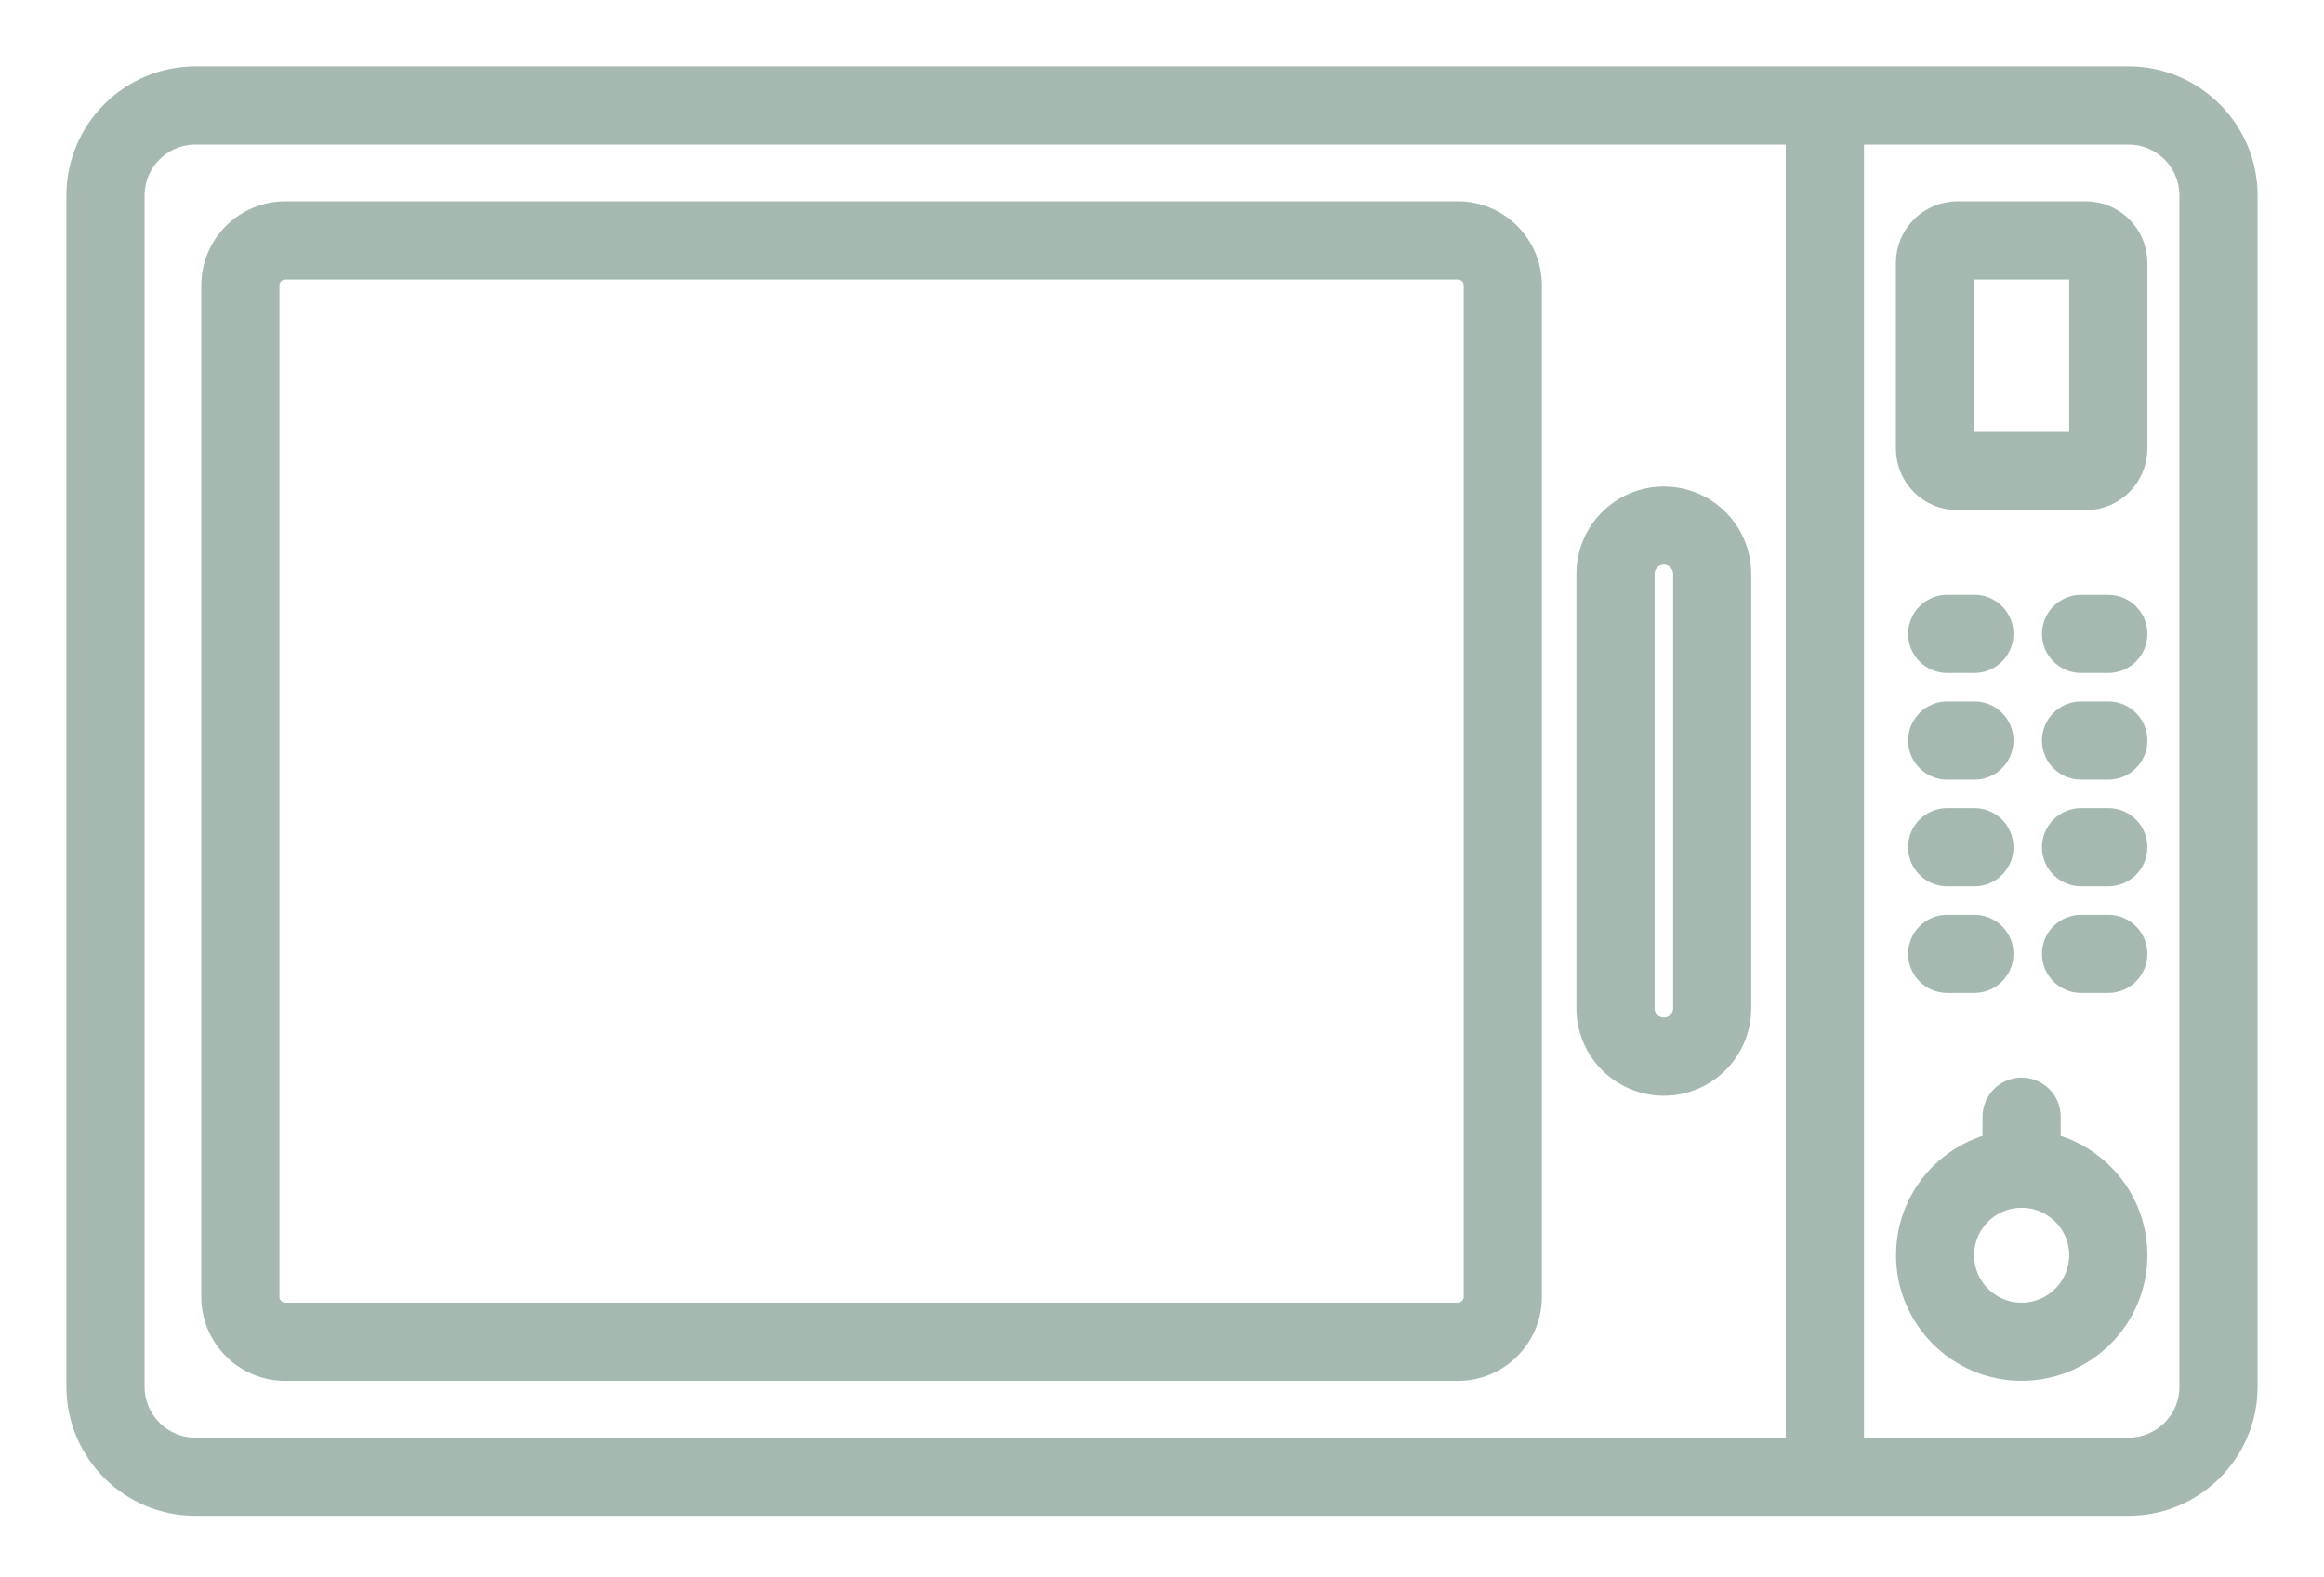
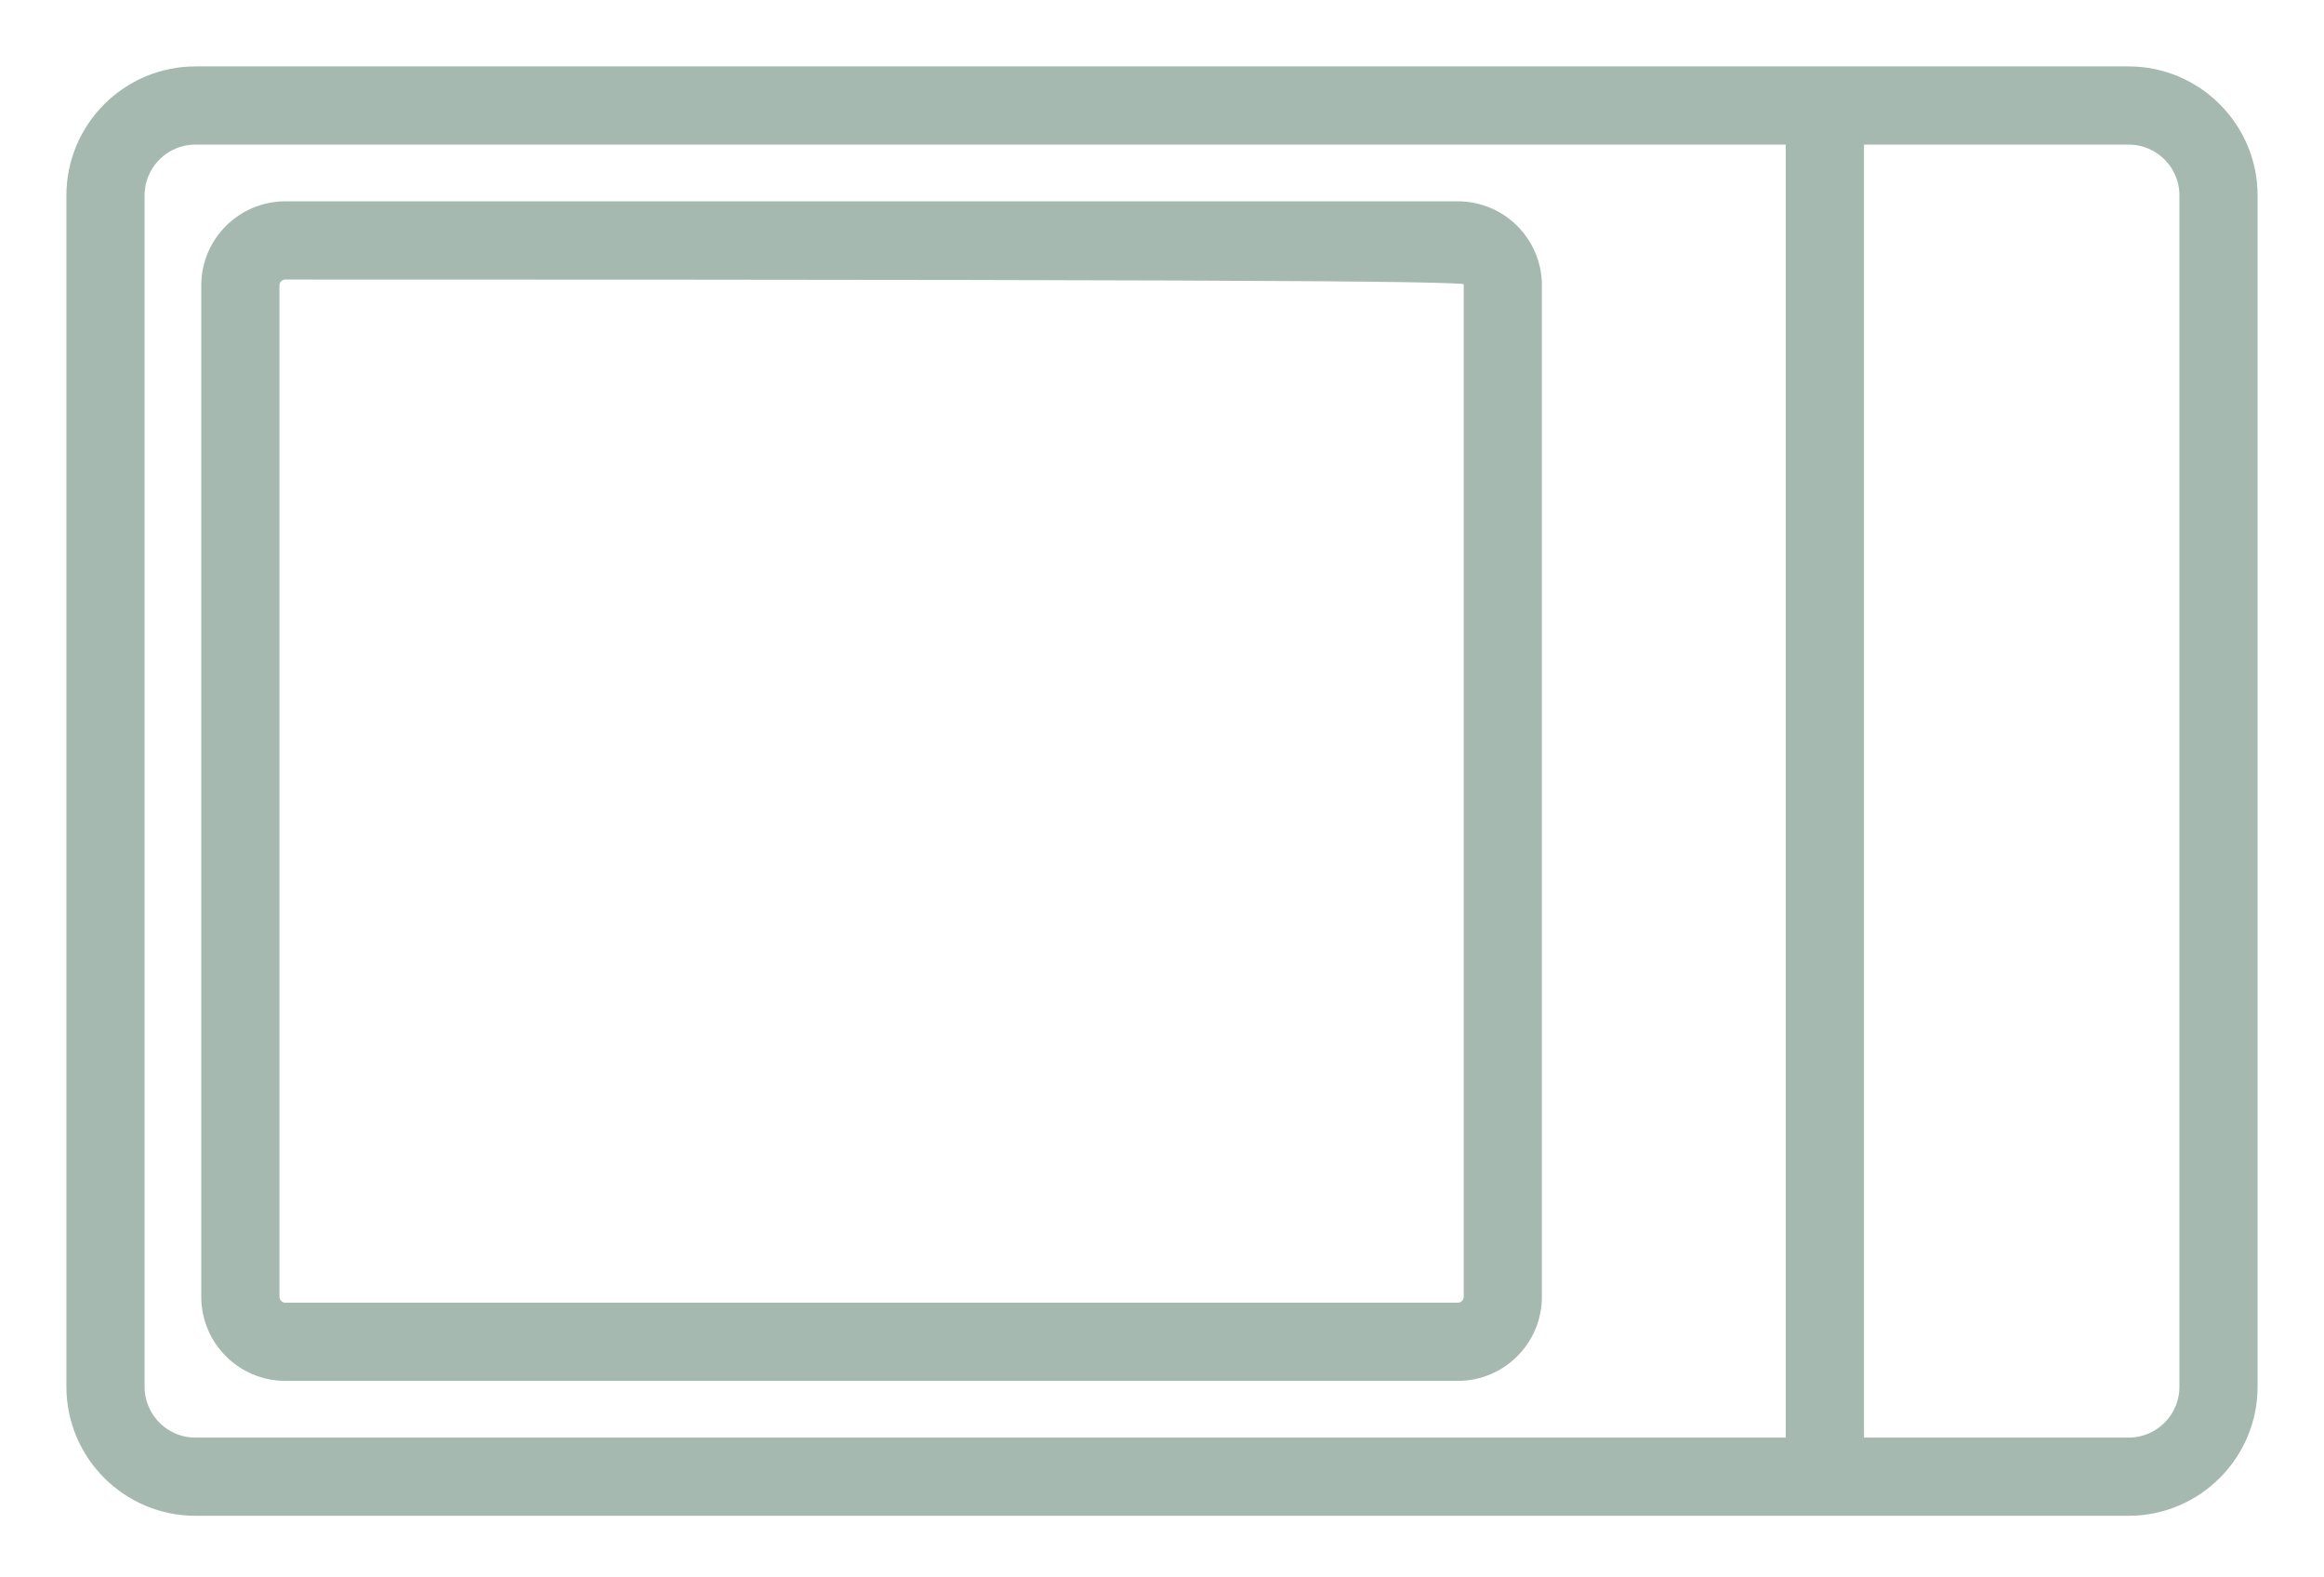
<svg xmlns="http://www.w3.org/2000/svg" width="28" height="19" viewBox="0 0 28 19" fill="none">
-   <path d="M17.565 2.625H3.438C2.989 2.625 2.625 2.99 2.625 3.438V15.62C2.625 16.068 2.989 16.433 3.438 16.433H17.565C18.013 16.433 18.377 16.068 18.377 15.62V3.438C18.377 2.99 18.013 2.625 17.565 2.625ZM17.835 15.62C17.835 15.692 17.807 15.761 17.756 15.811C17.705 15.862 17.636 15.891 17.565 15.891H3.438C3.366 15.891 3.297 15.862 3.246 15.811C3.195 15.761 3.167 15.692 3.167 15.62V3.438C3.167 3.366 3.195 3.297 3.246 3.246C3.297 3.196 3.366 3.167 3.438 3.167H17.565C17.636 3.167 17.705 3.196 17.756 3.246C17.807 3.297 17.835 3.366 17.835 3.438V15.62Z" fill="#A5B9B1" stroke="#A5B9B1" stroke-width="0.4" />
+   <path d="M17.565 2.625H3.438C2.989 2.625 2.625 2.99 2.625 3.438V15.62C2.625 16.068 2.989 16.433 3.438 16.433H17.565C18.013 16.433 18.377 16.068 18.377 15.62V3.438C18.377 2.99 18.013 2.625 17.565 2.625ZM17.835 15.62C17.835 15.692 17.807 15.761 17.756 15.811C17.705 15.862 17.636 15.891 17.565 15.891H3.438C3.366 15.891 3.297 15.862 3.246 15.811C3.195 15.761 3.167 15.692 3.167 15.62V3.438C3.167 3.366 3.195 3.297 3.246 3.246C3.297 3.196 3.366 3.167 3.438 3.167C17.636 3.167 17.705 3.196 17.756 3.246C17.807 3.297 17.835 3.366 17.835 3.438V15.62Z" fill="#A5B9B1" stroke="#A5B9B1" stroke-width="0.4" />
  <path d="M25.646 1L2.354 1C1.608 1 1 1.608 1 2.354V16.703C1 17.45 1.608 18.058 2.354 18.058L25.646 18.058C26.392 18.058 27 17.45 27 16.704V2.354C27 1.608 26.392 1 25.646 1ZM1.542 16.703V2.354C1.542 1.906 1.906 1.542 2.354 1.542H21.715V17.516H2.354C1.906 17.516 1.542 17.151 1.542 16.703ZM26.458 16.704C26.458 17.152 26.094 17.516 25.646 17.516H22.258V1.542H25.646C26.094 1.542 26.458 1.906 26.458 2.354L26.458 16.704Z" fill="#A5B9B1" stroke="#A5B9B1" stroke-width="0.4" />
-   <path d="M20.046 6.06C19.576 6.06 19.193 6.442 19.193 6.913V12.145C19.193 12.615 19.576 12.998 20.046 12.998C20.517 12.998 20.899 12.616 20.899 12.145V6.913C20.899 6.442 20.517 6.06 20.046 6.06ZM20.358 12.145C20.358 12.227 20.325 12.307 20.267 12.365C20.208 12.424 20.129 12.456 20.046 12.456C19.964 12.456 19.884 12.424 19.826 12.365C19.767 12.307 19.735 12.227 19.735 12.145V6.913C19.735 6.83 19.767 6.751 19.826 6.693C19.884 6.634 19.964 6.601 20.046 6.601C20.129 6.601 20.208 6.634 20.267 6.693C20.325 6.751 20.358 6.83 20.358 6.913V12.145ZM23.46 7.906H23.788C23.938 7.906 24.059 7.785 24.059 7.635C24.059 7.486 23.938 7.364 23.788 7.364H23.46C23.425 7.364 23.39 7.371 23.357 7.385C23.324 7.399 23.294 7.419 23.269 7.444C23.244 7.469 23.224 7.499 23.21 7.532C23.197 7.565 23.189 7.6 23.189 7.635C23.189 7.671 23.197 7.706 23.21 7.739C23.224 7.772 23.244 7.802 23.269 7.827C23.294 7.852 23.324 7.872 23.357 7.886C23.39 7.899 23.425 7.906 23.46 7.906ZM25.401 7.365H25.073C24.924 7.365 24.802 7.486 24.802 7.635C24.802 7.785 24.924 7.906 25.073 7.906H25.401C25.551 7.906 25.672 7.785 25.672 7.635C25.672 7.486 25.551 7.365 25.401 7.365ZM23.46 9.191H23.788C23.938 9.191 24.059 9.07 24.059 8.92C24.059 8.77 23.938 8.649 23.788 8.649H23.46C23.425 8.649 23.39 8.656 23.357 8.67C23.324 8.683 23.294 8.703 23.269 8.728C23.244 8.754 23.224 8.783 23.21 8.816C23.197 8.849 23.189 8.884 23.189 8.92C23.189 8.956 23.197 8.991 23.21 9.024C23.224 9.056 23.244 9.086 23.269 9.111C23.294 9.137 23.324 9.157 23.357 9.17C23.39 9.184 23.425 9.191 23.46 9.191ZM25.401 8.649H25.073C24.924 8.649 24.802 8.77 24.802 8.92C24.802 9.07 24.924 9.191 25.073 9.191H25.401C25.551 9.191 25.672 9.07 25.672 8.92C25.672 8.77 25.551 8.649 25.401 8.649ZM23.46 10.476H23.788C23.938 10.476 24.059 10.355 24.059 10.205C24.059 10.055 23.938 9.934 23.788 9.934H23.46C23.311 9.934 23.189 10.055 23.189 10.205C23.189 10.355 23.311 10.476 23.46 10.476ZM25.401 9.934H25.073C24.924 9.934 24.802 10.055 24.802 10.205C24.802 10.355 24.924 10.476 25.073 10.476H25.401C25.551 10.476 25.672 10.355 25.672 10.205C25.672 10.055 25.551 9.934 25.401 9.934ZM23.46 11.76H23.788C23.938 11.76 24.059 11.639 24.059 11.489C24.059 11.34 23.938 11.219 23.788 11.219H23.46C23.425 11.219 23.39 11.226 23.357 11.239C23.324 11.253 23.294 11.273 23.269 11.298C23.244 11.323 23.224 11.353 23.21 11.386C23.197 11.419 23.189 11.454 23.189 11.489C23.189 11.525 23.197 11.56 23.21 11.593C23.224 11.626 23.244 11.656 23.269 11.681C23.294 11.706 23.324 11.726 23.357 11.74C23.39 11.753 23.425 11.76 23.46 11.76ZM25.401 11.219H25.073C24.924 11.219 24.802 11.34 24.802 11.489C24.802 11.639 24.924 11.76 25.073 11.76H25.401C25.551 11.76 25.672 11.639 25.672 11.489C25.672 11.34 25.551 11.219 25.401 11.219ZM24.628 13.835V13.451C24.628 13.301 24.506 13.18 24.357 13.18C24.207 13.18 24.086 13.301 24.086 13.451V13.835C23.491 13.96 23.044 14.488 23.044 15.119C23.044 15.843 23.633 16.432 24.357 16.432C25.082 16.432 25.672 15.843 25.672 15.119C25.672 14.488 25.223 13.96 24.628 13.835ZM24.357 15.891C23.931 15.891 23.585 15.545 23.585 15.119C23.585 14.694 23.931 14.348 24.357 14.348C24.783 14.348 25.13 14.694 25.13 15.119C25.13 15.544 24.783 15.891 24.357 15.891ZM25.13 2.625H23.584C23.285 2.625 23.042 2.868 23.042 3.167V5.403C23.042 5.702 23.285 5.945 23.584 5.945H25.13C25.429 5.945 25.672 5.702 25.672 5.403V3.167C25.672 2.868 25.429 2.625 25.13 2.625ZM25.13 5.403H23.584V3.167H25.13V5.403Z" fill="#A5B9B1" stroke="#A5B9B1" stroke-width="0.4" />
</svg>